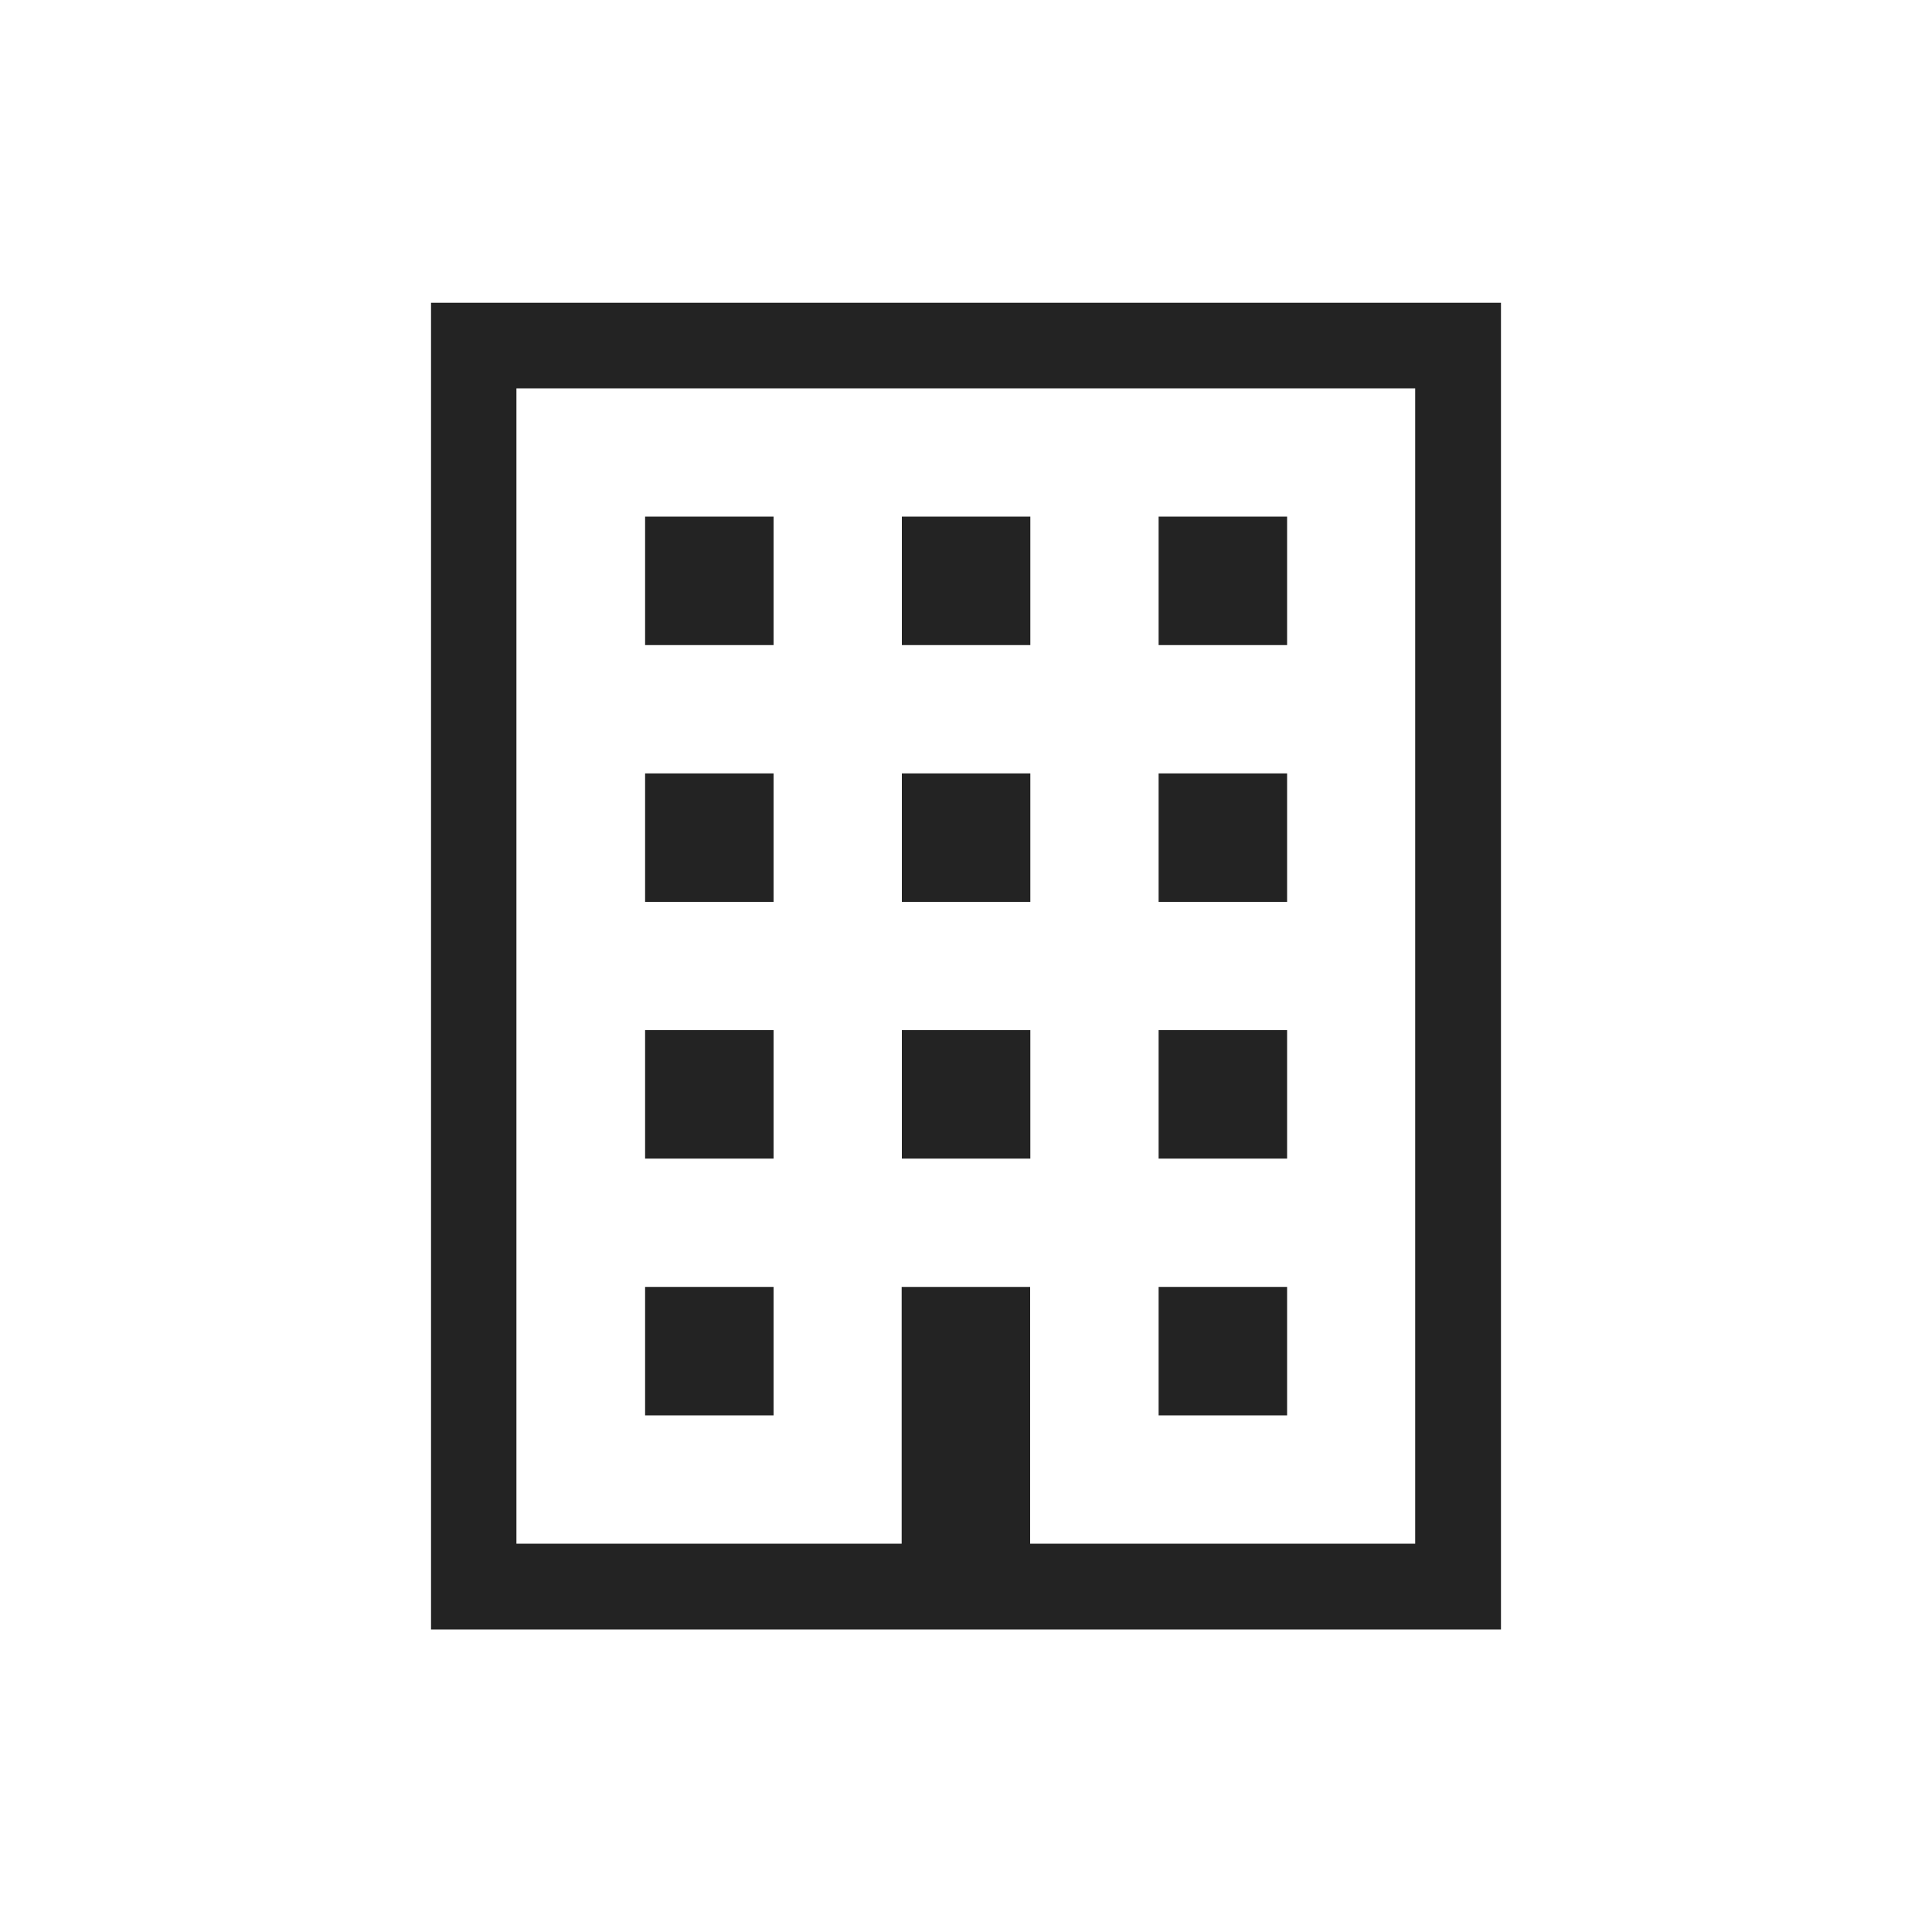
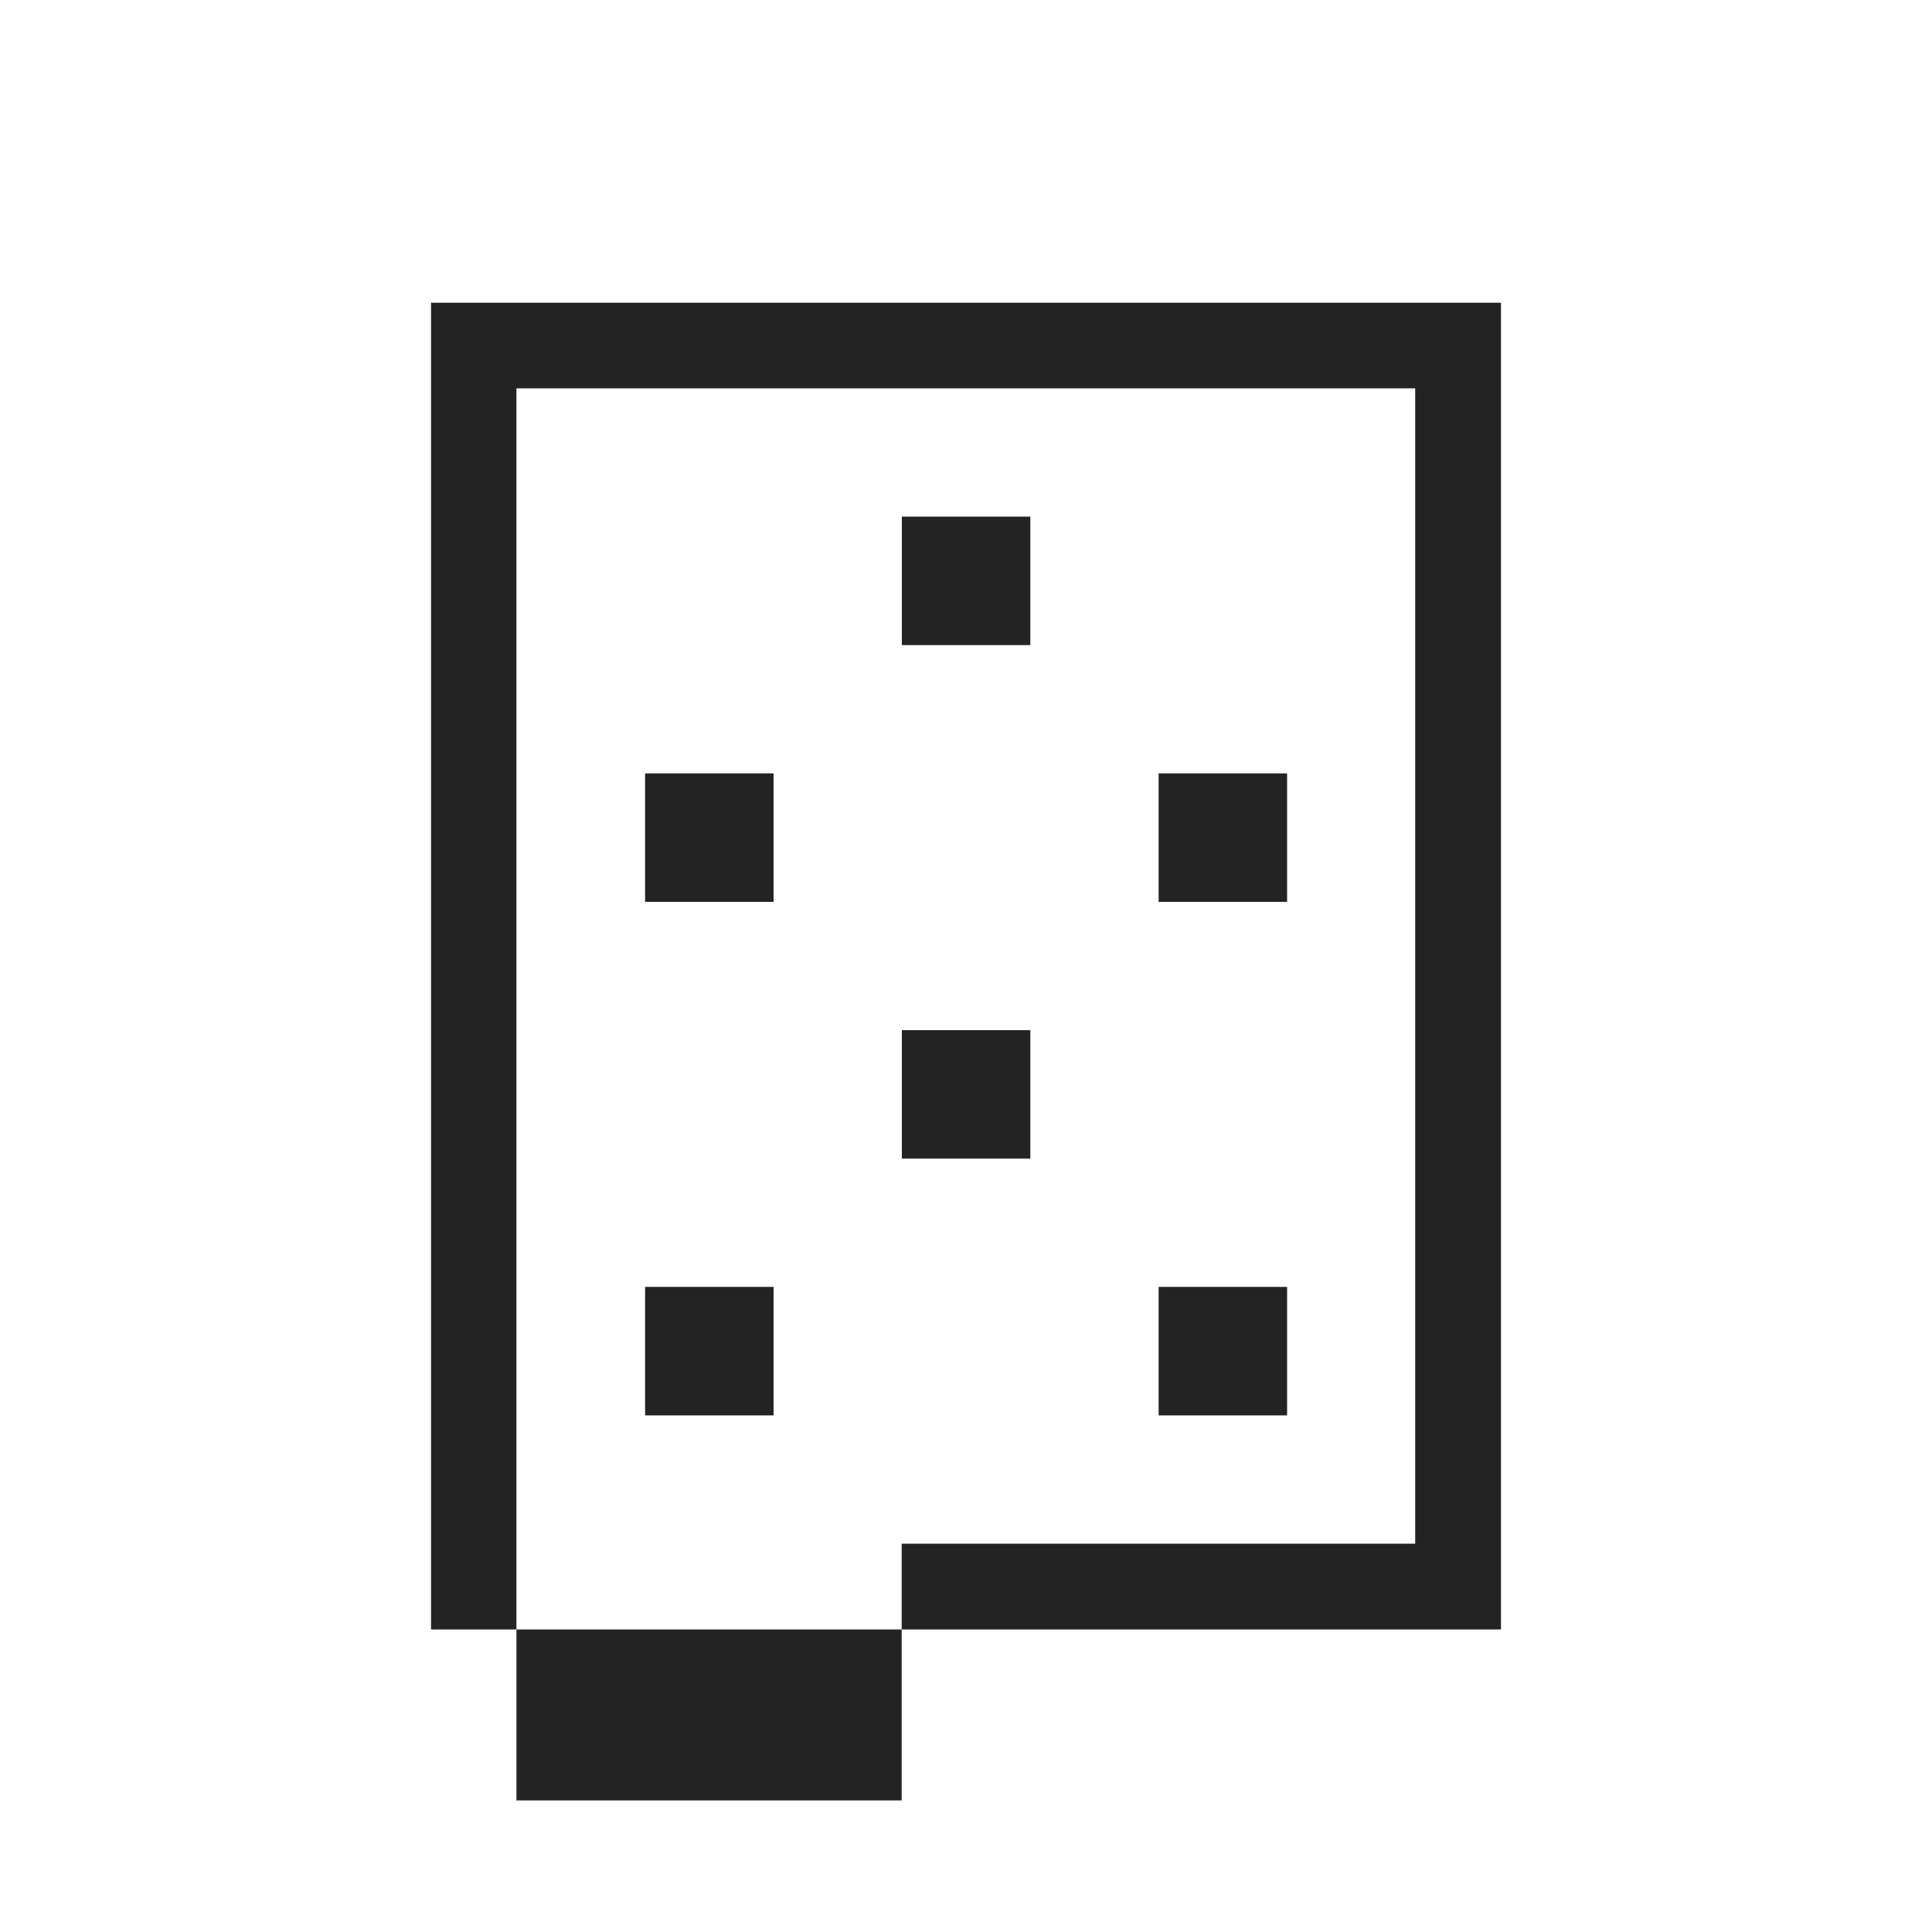
<svg xmlns="http://www.w3.org/2000/svg" id="_レイヤー_1" viewBox="0 0 100 100">
  <defs>
    <style>.cls-1{fill:#232323;}</style>
  </defs>
-   <path class="cls-1" d="M22.31,15.67v68.67h55.38V15.67H22.31ZM73.26,79.9h-19.94v-13.29h-6.65v13.29h-19.94V20.1h46.52v59.81Z" />
-   <rect class="cls-1" x="33.39" y="26.74" width="6.65" height="6.65" />
+   <path class="cls-1" d="M22.31,15.67v68.67h55.38V15.67H22.31ZM73.26,79.9h-19.94h-6.65v13.29h-19.94V20.1h46.52v59.81Z" />
  <rect class="cls-1" x="46.68" y="26.74" width="6.65" height="6.65" />
-   <rect class="cls-1" x="59.97" y="26.74" width="6.65" height="6.65" />
  <rect class="cls-1" x="33.39" y="40.03" width="6.65" height="6.65" />
-   <rect class="cls-1" x="46.68" y="40.03" width="6.65" height="6.65" />
  <rect class="cls-1" x="59.97" y="40.03" width="6.65" height="6.65" />
-   <rect class="cls-1" x="33.39" y="53.32" width="6.65" height="6.65" />
  <rect class="cls-1" x="46.68" y="53.32" width="6.65" height="6.65" />
-   <rect class="cls-1" x="59.97" y="53.32" width="6.65" height="6.65" />
  <rect class="cls-1" x="33.39" y="66.61" width="6.65" height="6.65" />
  <rect class="cls-1" x="59.97" y="66.61" width="6.65" height="6.65" />
</svg>